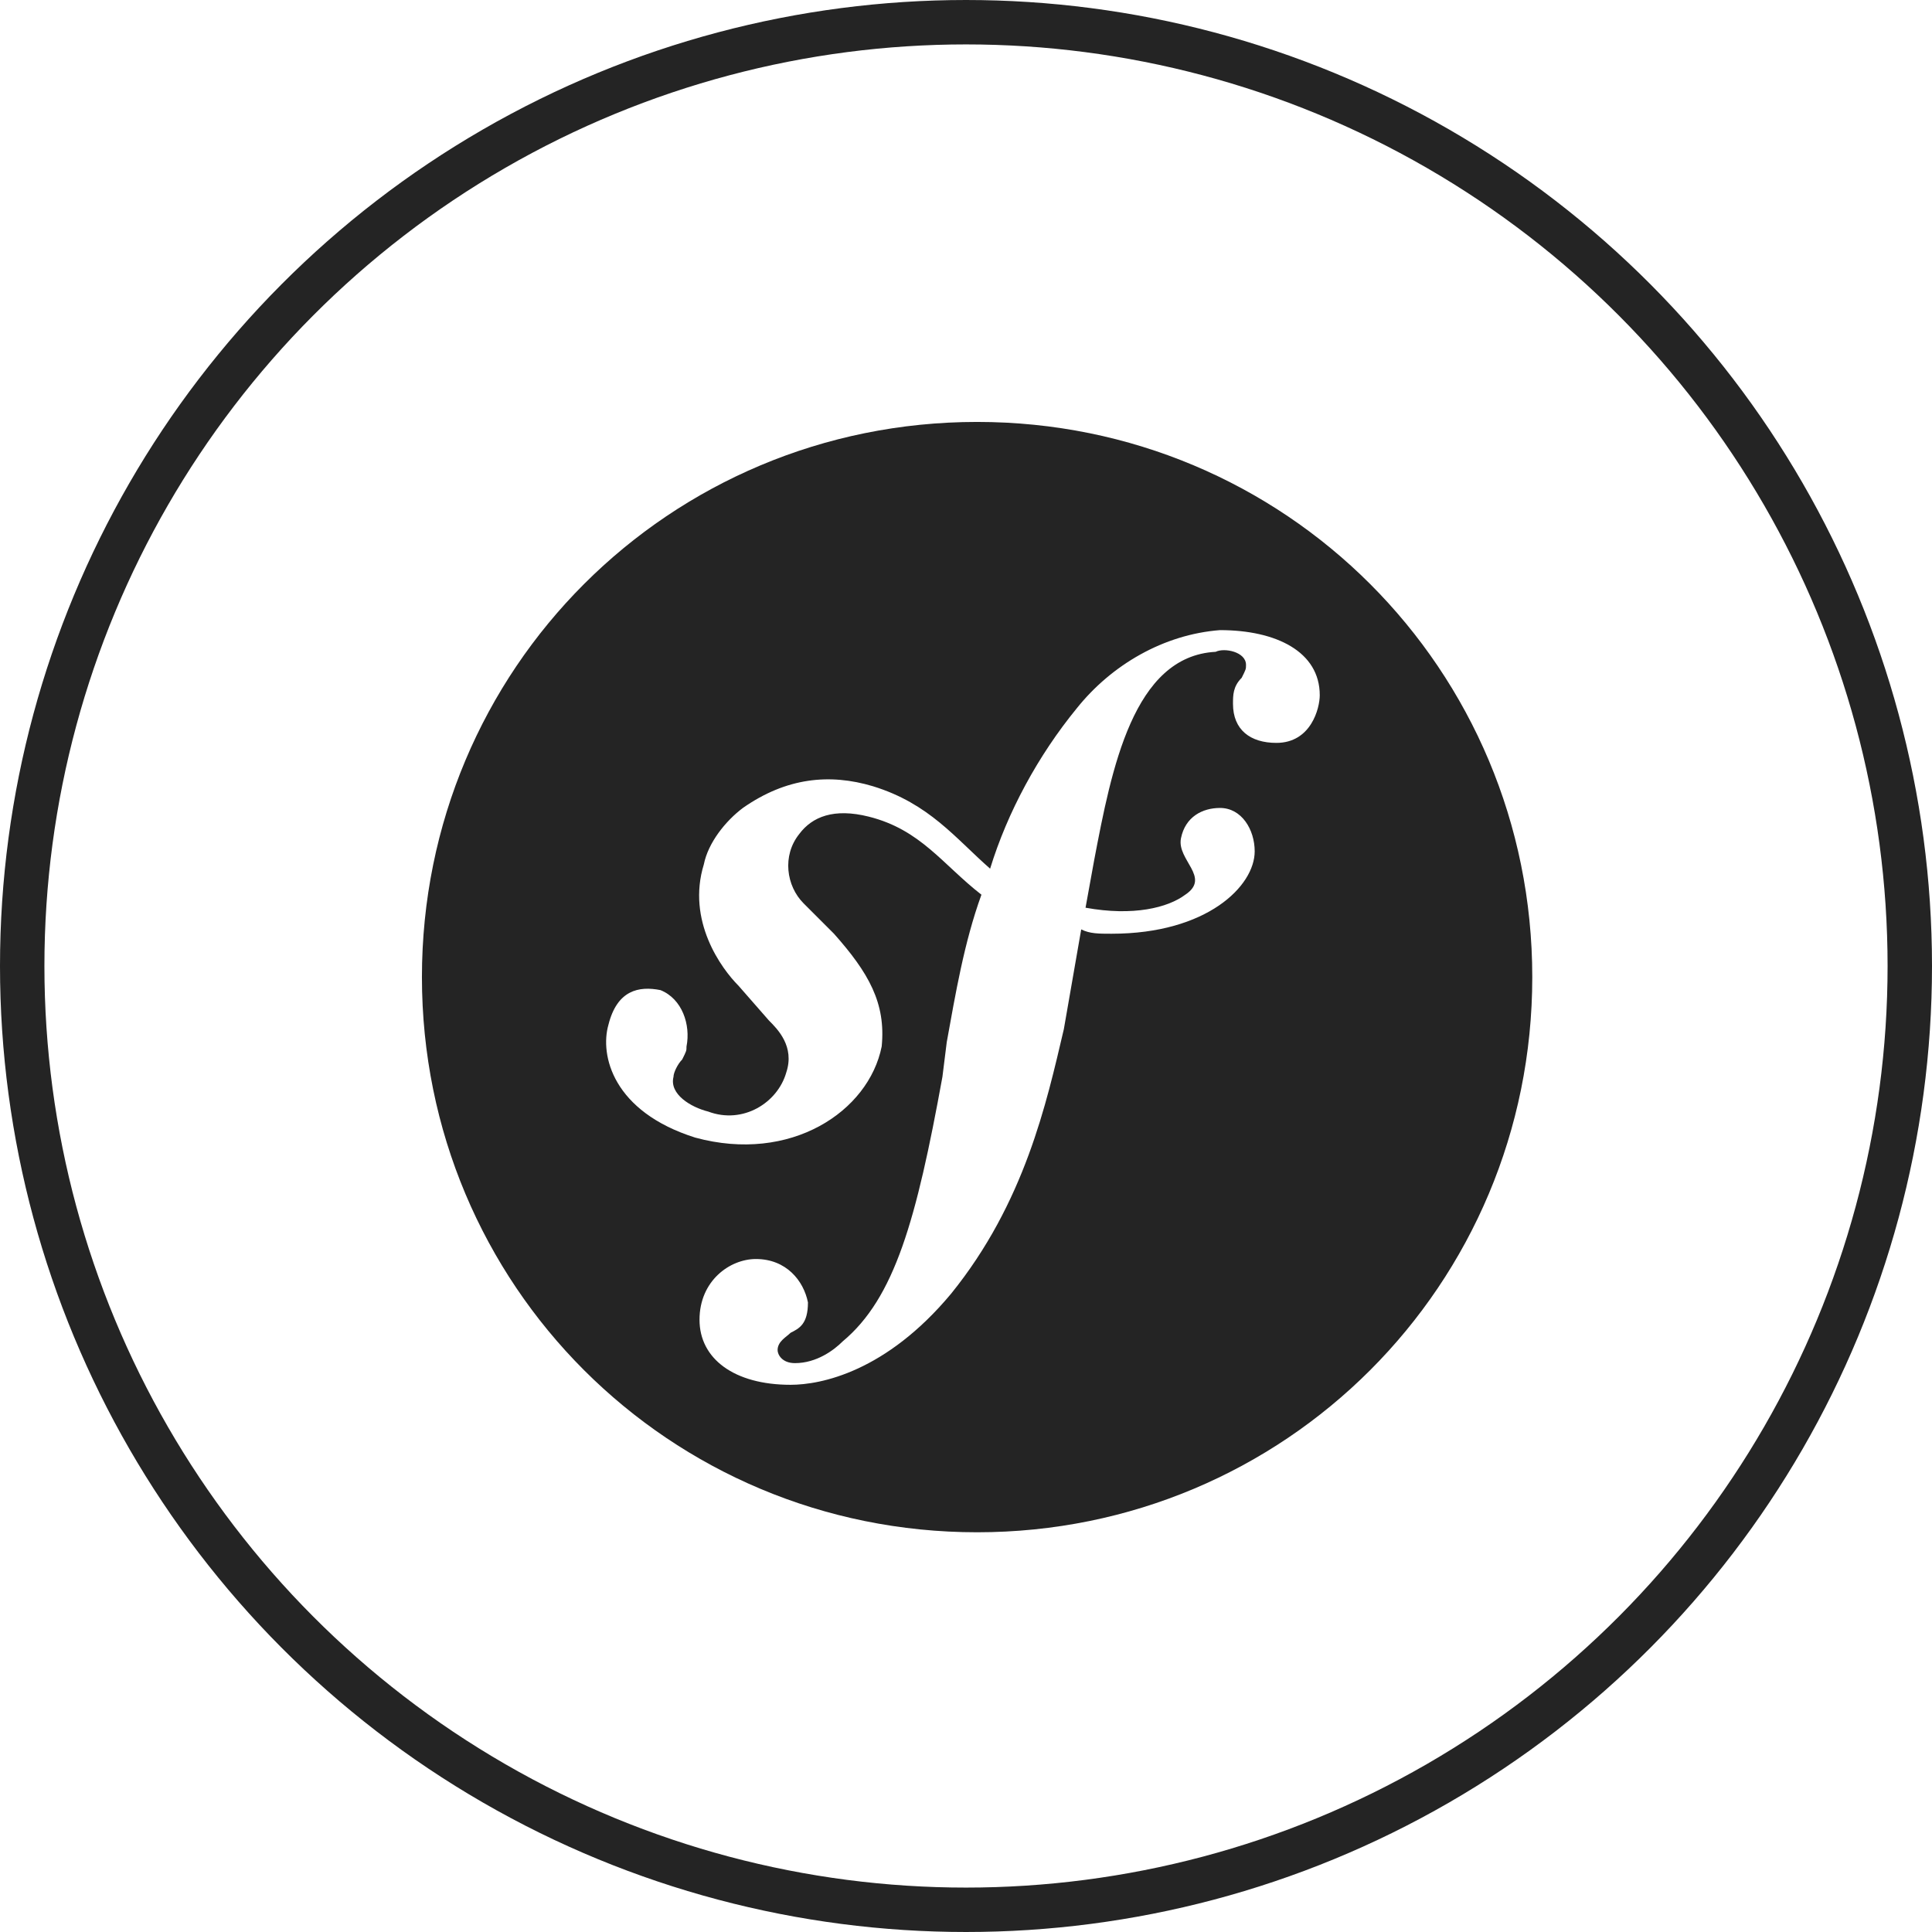
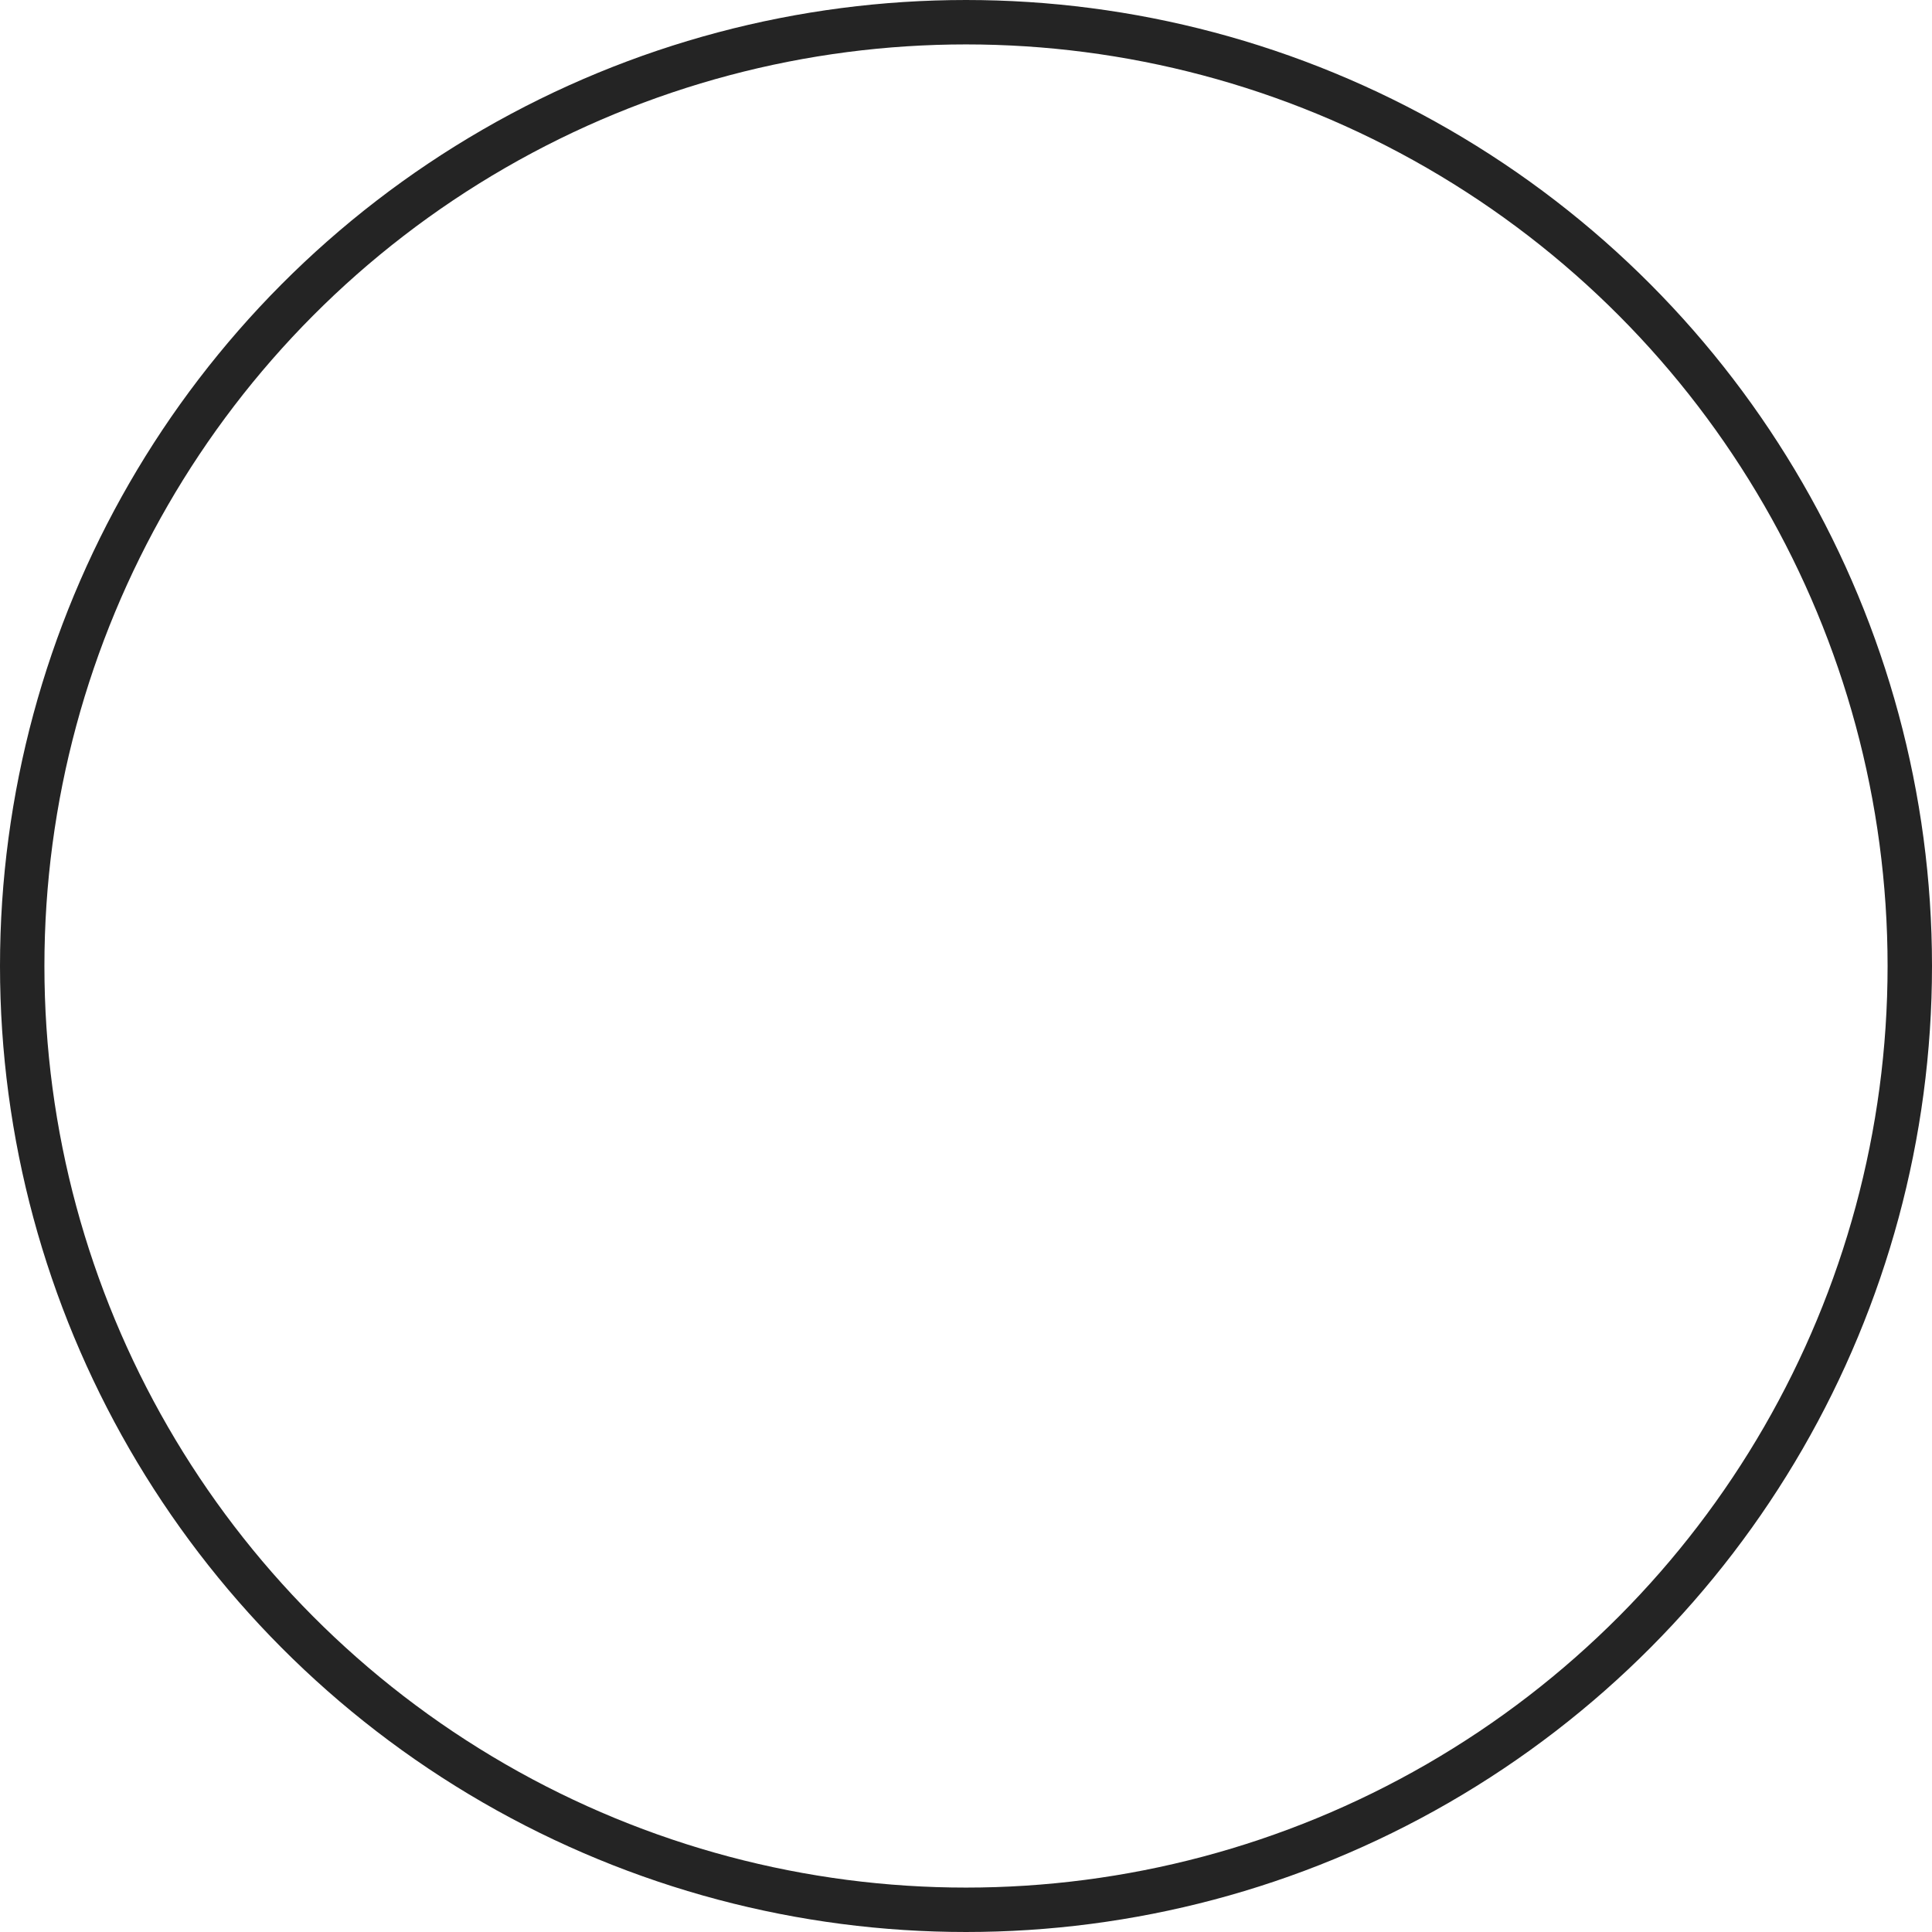
<svg xmlns="http://www.w3.org/2000/svg" width="87" height="87" viewBox="0 0 87 87" fill="none">
  <circle cx="43.5" cy="43.5" r="42.5" stroke="#242424" stroke-width="2" />
  <g clip-path="url(#clip0_2100_113)">
-     <path d="M44 19C30.133 19 19 30.133 19 44C19 57.867 30.133 69 44 69C57.867 69 69 57.867 69 44C69 30.133 57.867 19 44 19ZM57.477 33.453C56.305 33.453 55.523 32.867 55.523 31.695C55.523 31.305 55.523 30.914 55.914 30.523C56.109 30.133 56.109 30.133 56.109 29.938C56.109 29.352 55.133 29.156 54.742 29.352C51.031 29.547 50.055 34.625 49.273 38.727L48.883 40.875C51.031 41.266 52.594 40.875 53.375 40.289C54.547 39.508 52.984 38.727 53.18 37.75C53.375 36.773 54.156 36.383 54.938 36.383C55.914 36.383 56.5 37.359 56.5 38.336C56.5 39.898 54.352 42.047 50.055 42.047C49.469 42.047 49.078 42.047 48.688 41.852L47.906 46.344C47.125 49.664 46.148 54.156 42.828 58.258C39.898 61.773 36.969 62.359 35.602 62.359C33.062 62.359 31.5 61.188 31.5 59.43C31.5 57.672 32.867 56.695 34.039 56.695C35.406 56.695 36.188 57.672 36.383 58.648C36.383 59.625 35.992 59.82 35.602 60.016C35.406 60.211 35.016 60.406 35.016 60.797C35.016 60.992 35.211 61.383 35.797 61.383C36.773 61.383 37.555 60.797 37.945 60.406C40.289 58.453 41.266 54.938 42.438 48.492L42.633 46.93C43.023 44.781 43.414 42.438 44.195 40.289C42.438 38.922 41.461 37.359 39.117 36.773C37.555 36.383 36.578 36.773 35.992 37.555C35.211 38.531 35.406 39.898 36.188 40.68L37.555 42.047C39.117 43.805 39.898 45.172 39.703 47.125C39.117 50.055 35.602 52.398 31.305 51.227C27.594 50.055 27.008 47.516 27.398 46.148C27.789 44.586 28.766 44.391 29.742 44.586C30.719 44.977 31.109 46.148 30.914 47.125C30.914 47.32 30.914 47.32 30.719 47.711C30.523 47.906 30.328 48.297 30.328 48.492C30.133 49.273 31.109 49.859 31.891 50.055C33.453 50.641 35.016 49.664 35.406 48.297C35.797 47.125 35.016 46.344 34.625 45.953L33.258 44.391C32.477 43.609 30.914 41.461 31.695 38.922C31.891 37.945 32.672 36.969 33.453 36.383C35.406 35.016 37.359 34.82 39.312 35.406C41.852 36.188 43.023 37.75 44.586 39.117C45.367 36.578 46.734 34.039 48.492 31.891C50.055 29.938 52.398 28.57 54.938 28.375C57.477 28.375 59.43 29.352 59.43 31.305C59.43 31.891 59.039 33.453 57.477 33.453Z" fill="#242424" />
-   </g>
+     </g>
  <defs>
    <clipPath id="clip0_2100_113">
-       <rect width="50" height="50" fill="white" transform="translate(19 19)" />
-     </clipPath>
+       </clipPath>
  </defs>
</svg>